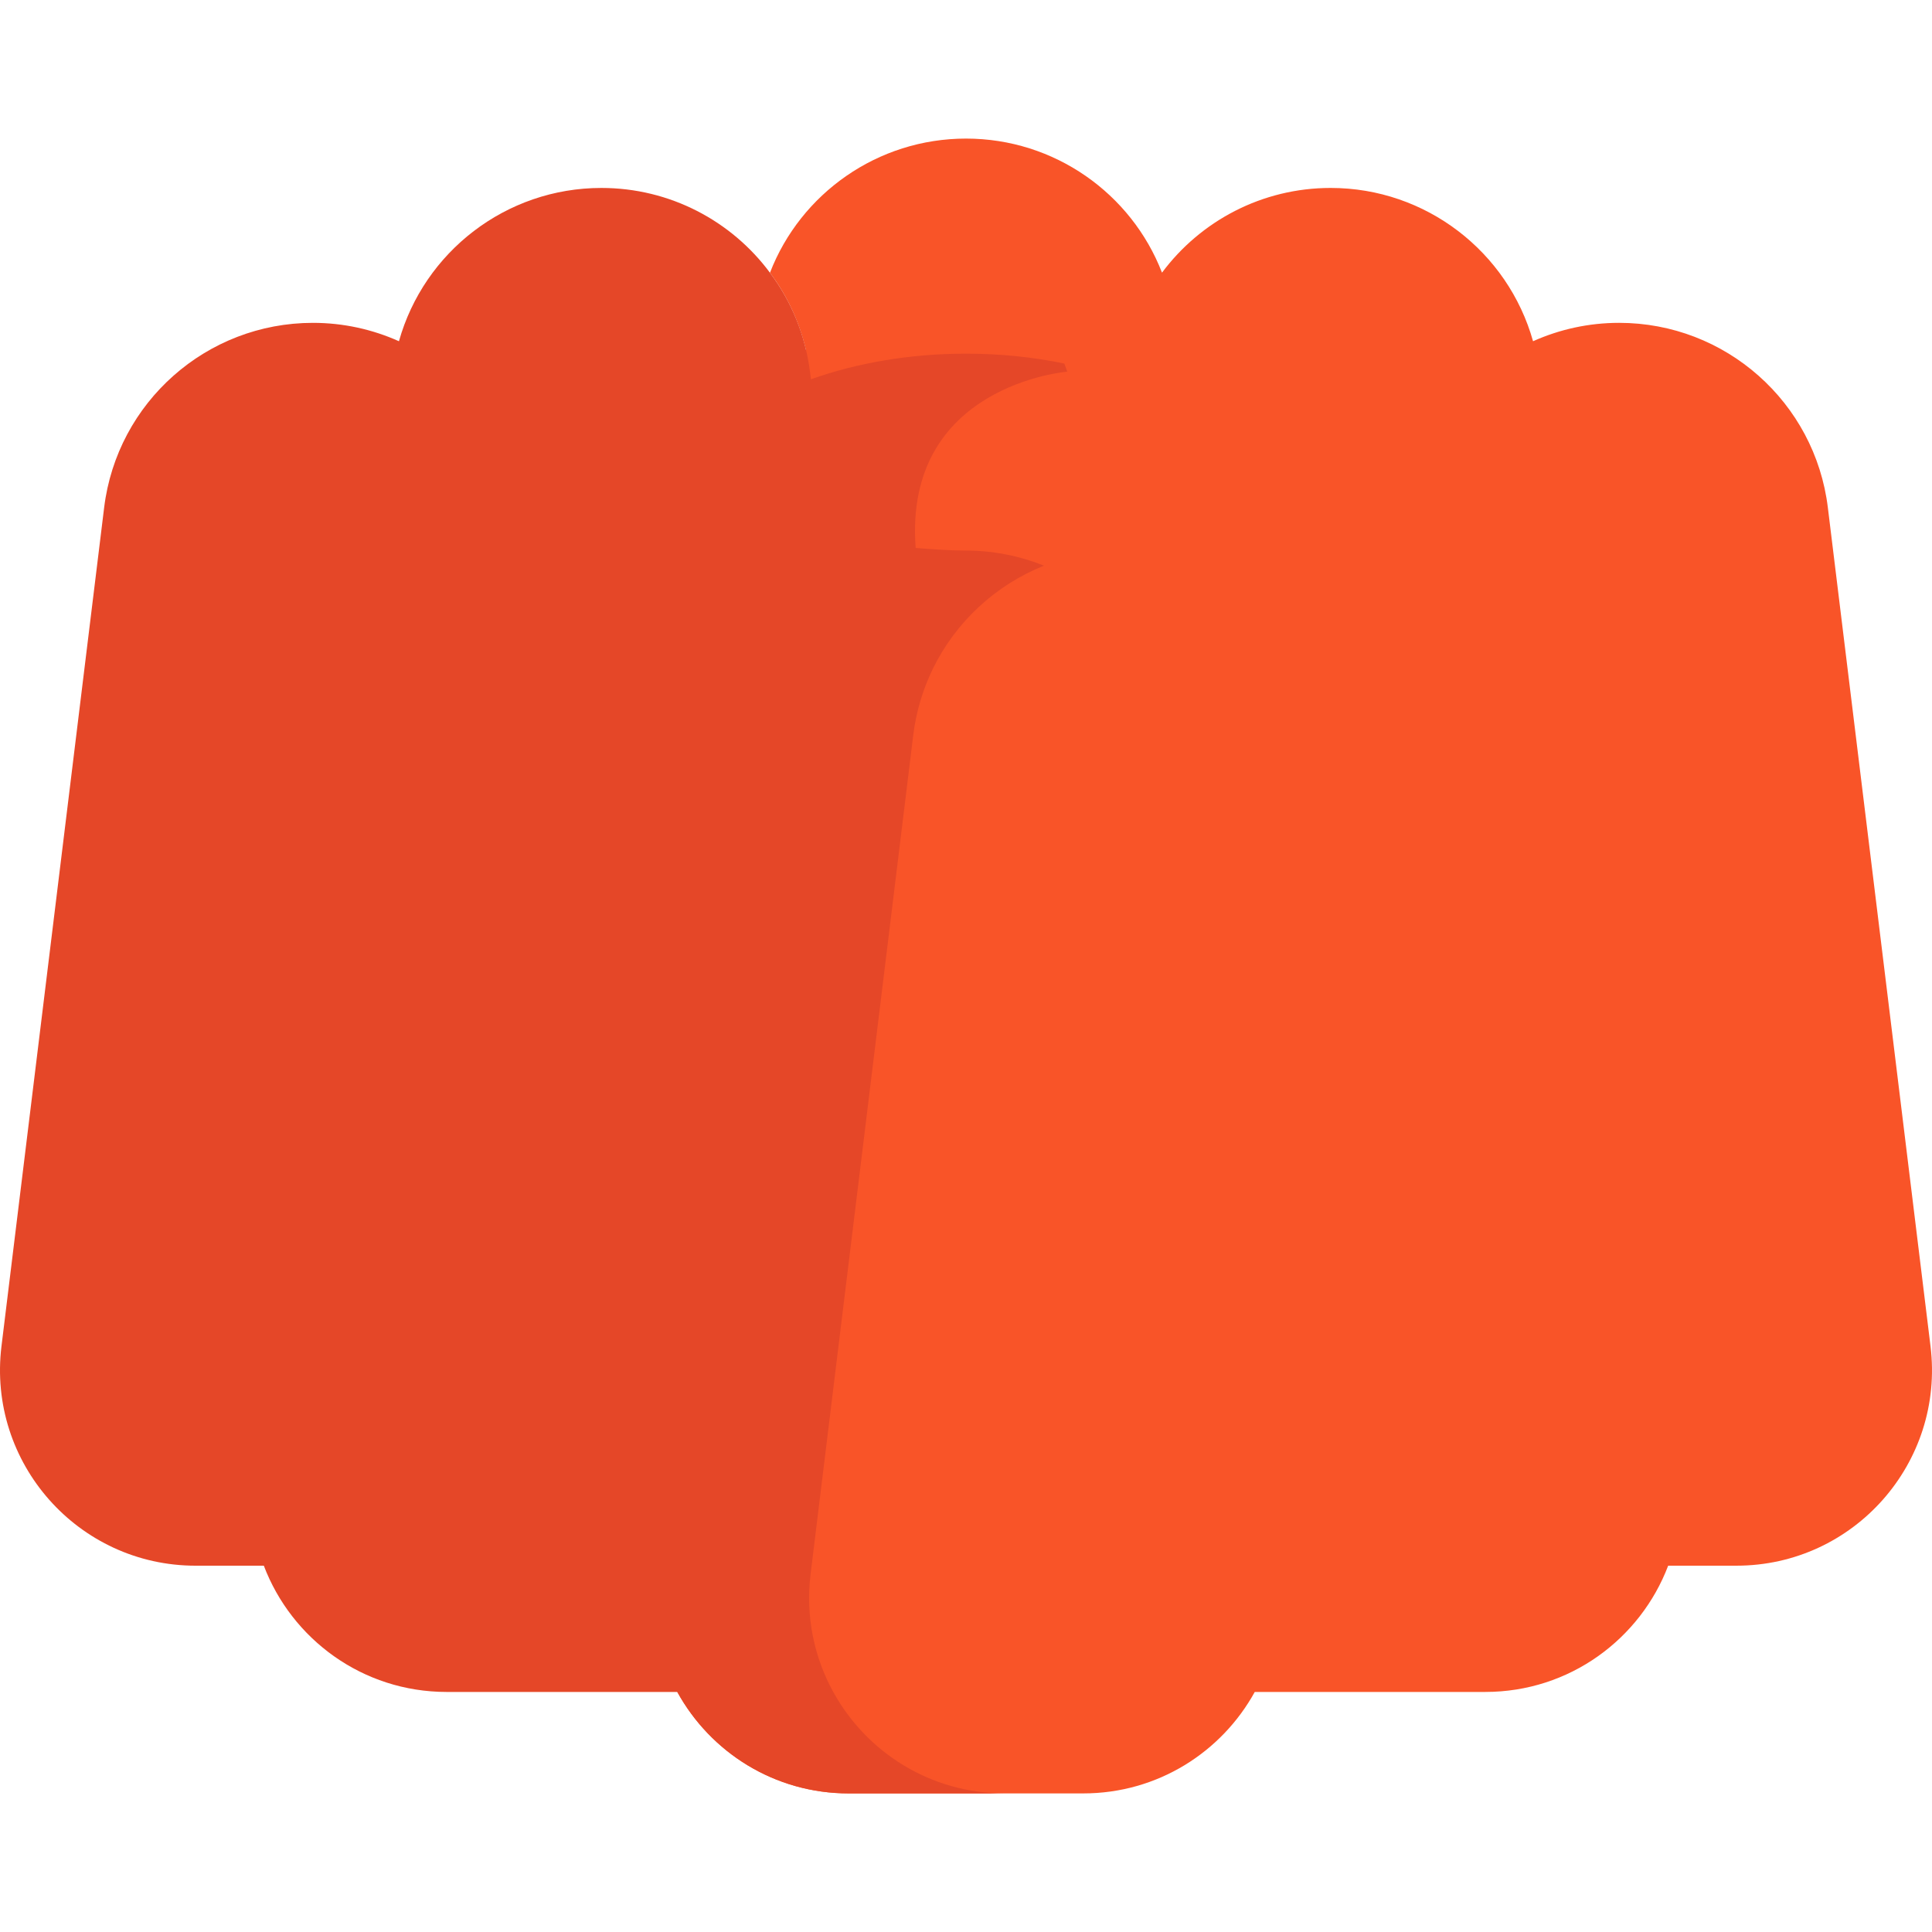
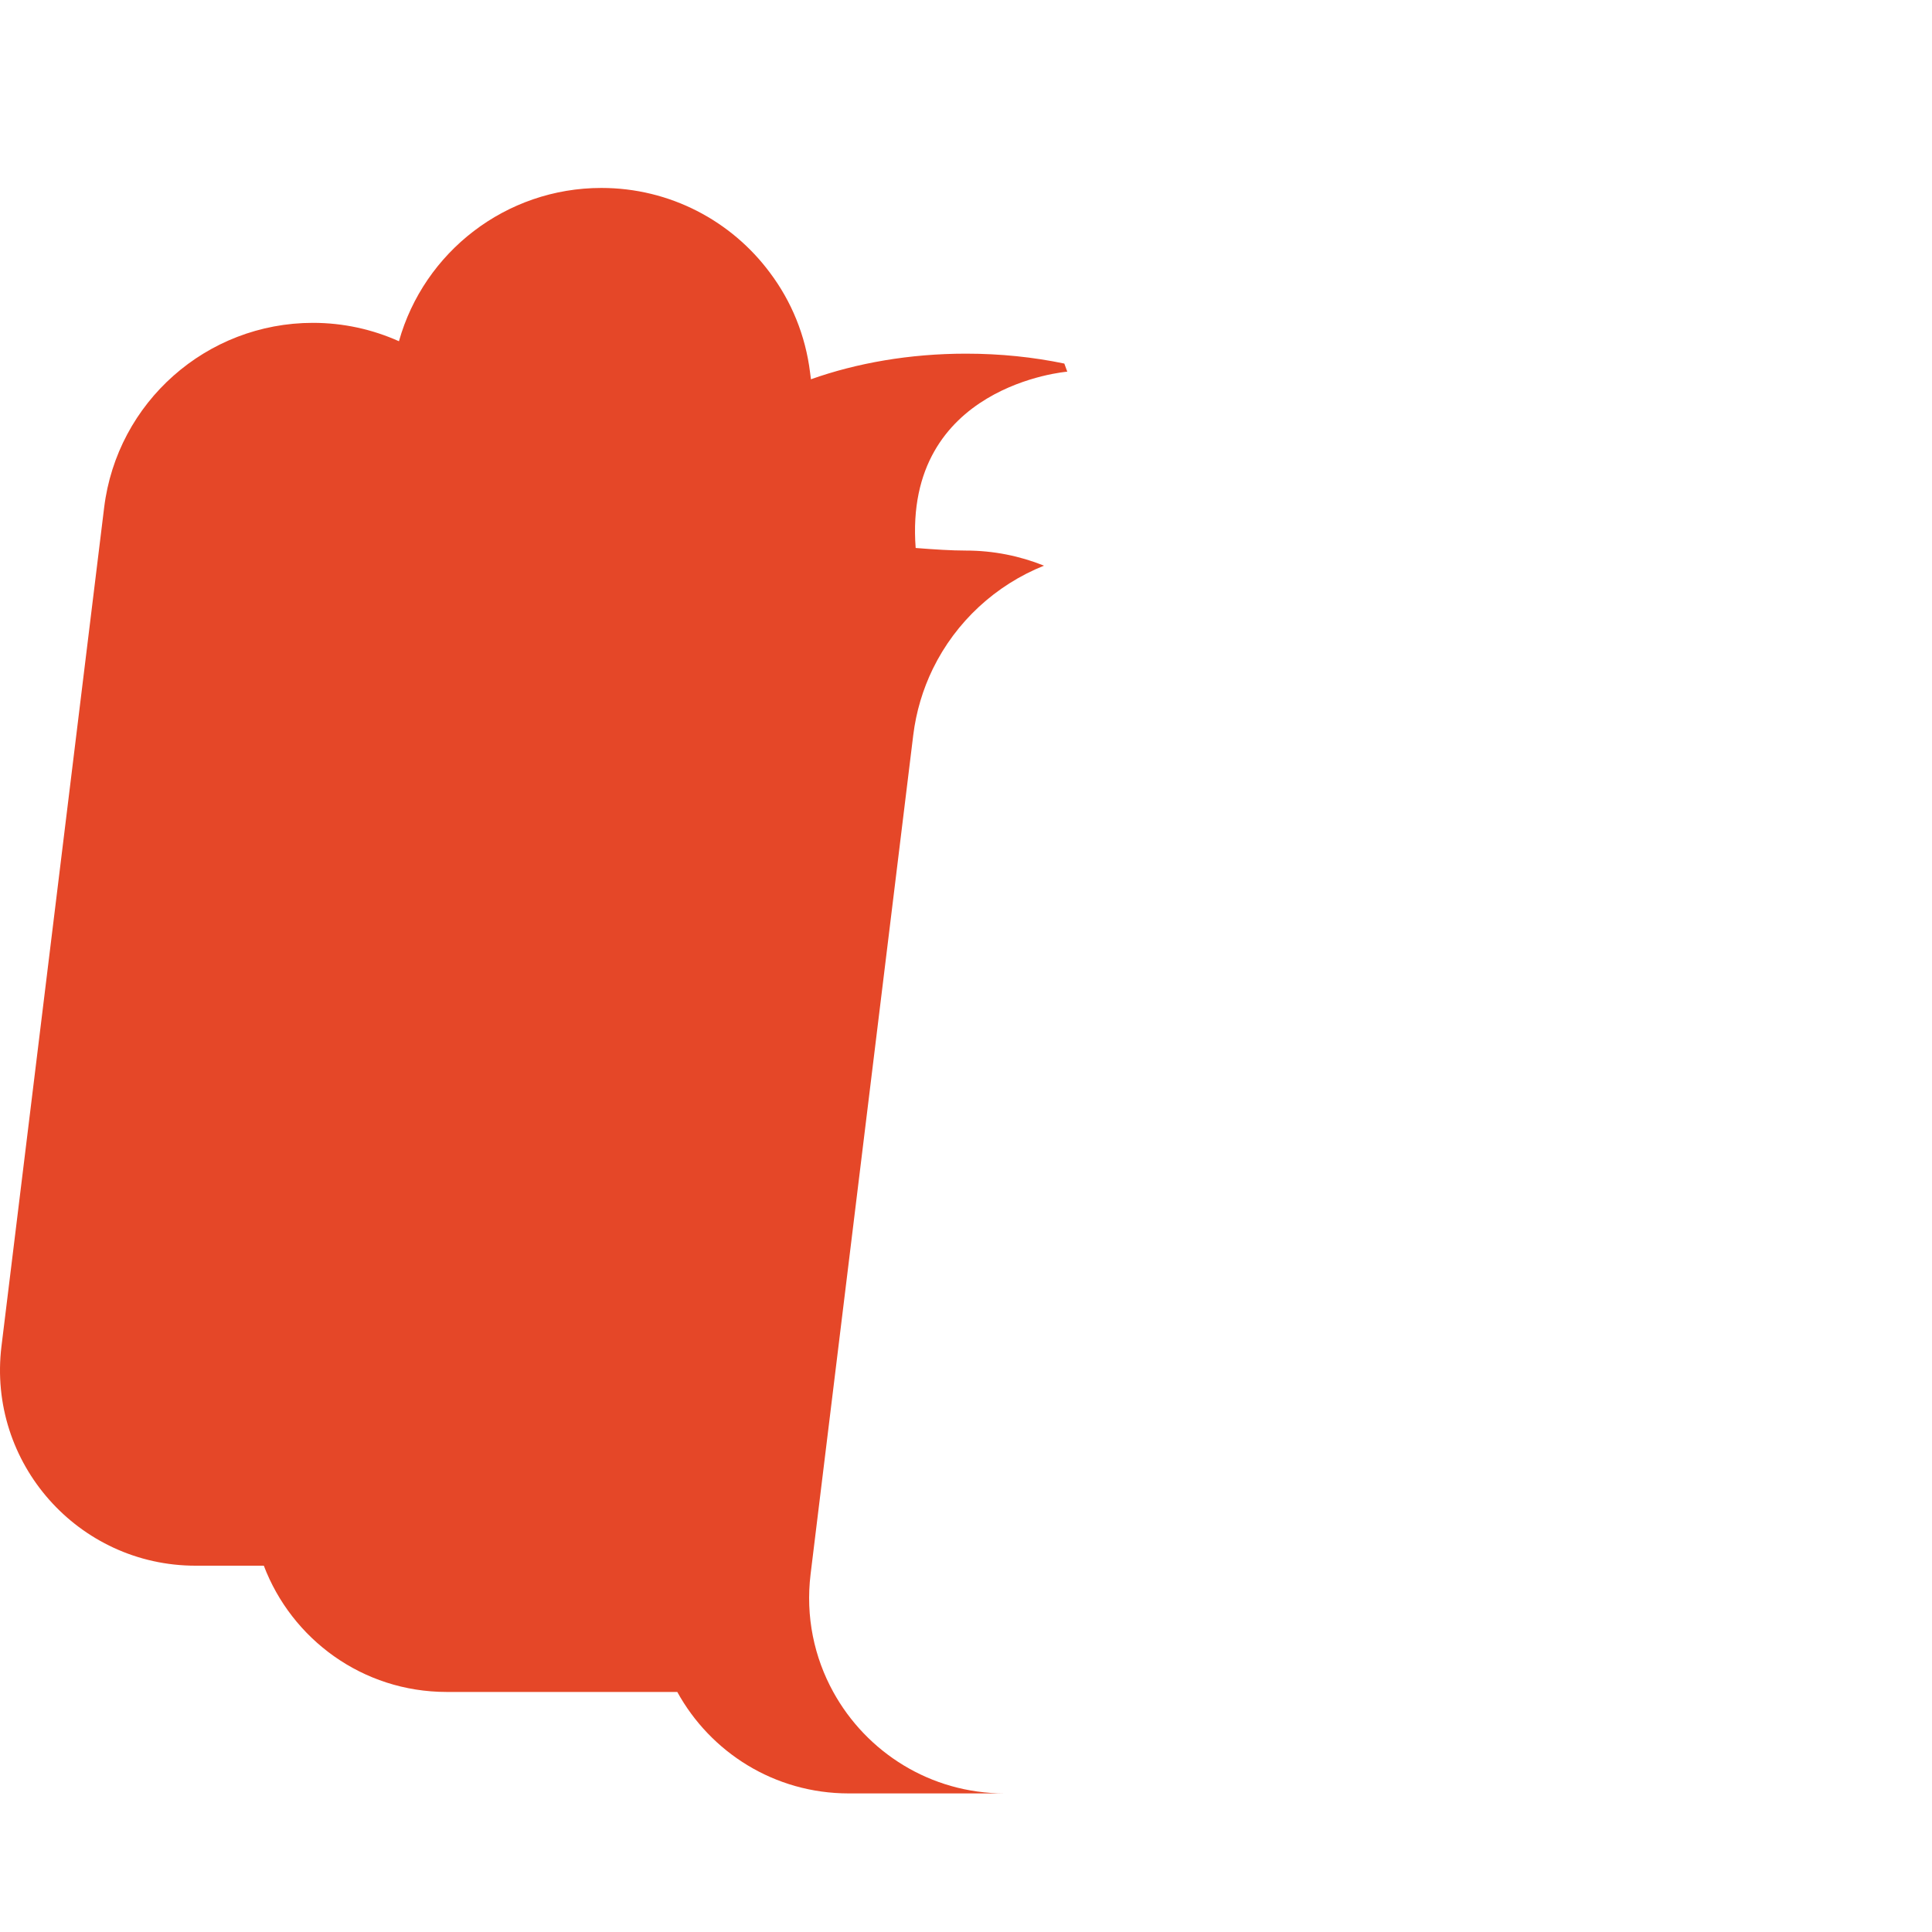
<svg xmlns="http://www.w3.org/2000/svg" height="800px" width="800px" version="1.1" id="Layer_1" viewBox="0 0 511.999 511.999" xml:space="preserve">
-   <path style="fill:#F95428;" d="M511.609,356.781L484.401,134.52c-3.408-27.948-27.164-48.963-55.315-48.963  c-8.093,0-15.823,1.74-22.813,4.873c-6.642-23.684-28.368-40.623-53.633-40.623h-0.014c-18.172,0-34.474,8.745-44.684,22.451  c-8.122-20.986-28.513-35.533-51.936-35.533c-23.437,0-43.828,14.547-51.95,35.533l-0.014,0.014  c4.499,5.983,7.766,12.916,9.545,20.483c-3.611,0.985-7.146,2.058-10.547,3.266c-22.123,7.923-39.501,20.438-48.8,35.509  c18.908,11.488,32.391,31.211,35.259,54.593l1.492,12.38c3.658-7.494,8.525-14.254,14.329-20.049  c-2.326,5.091-3.93,10.6-4.642,16.413l-27.193,222.275c-1.378,11.283,0.957,22.074,6.004,31.24  c8.76,15.924,25.685,26.889,45.438,26.889h62.146c19.753,0,36.678-10.964,45.453-26.889h61.102  c22.364,0,41.102-14.083,48.455-33.459h18.085C491.29,414.924,515.381,387.673,511.609,356.781z" />
  <path style="fill:#E54728;" d="M242.012,194.869c0.769-6.28,2.567-12.212,5.207-17.636c6.08-12.458,16.637-22.197,29.454-27.327  c-6.413-2.569-13.385-4-20.666-4c-3.925,0-8.476-0.302-13.347-0.686c-3.262-43.248,40.178-46.725,40.178-46.725l-0.783-2.146  c-8.194-1.711-16.954-2.625-26.062-2.625c-14.938,0-28.963,2.48-41.087,6.787l-0.218-1.726c-1.218-9.935-4.975-18.97-10.645-26.512  c-10.181-13.72-26.497-22.465-44.655-22.465h-0.029c-25.264,0-46.99,16.94-53.633,40.623c-6.991-3.133-14.706-4.873-22.799-4.873  c-28.165,0-51.907,21.015-55.329,48.963L0.389,356.782c-3.771,30.892,20.333,58.143,51.457,58.143h18.071  c7.353,19.376,26.091,33.459,48.469,33.459h61.087h0.014c8.76,15.924,25.685,26.889,45.438,26.889h41.334  c-19.753,0-36.678-10.964-45.438-26.889c-5.047-9.166-7.382-19.956-6.004-31.24L242.012,194.869z" />
</svg>